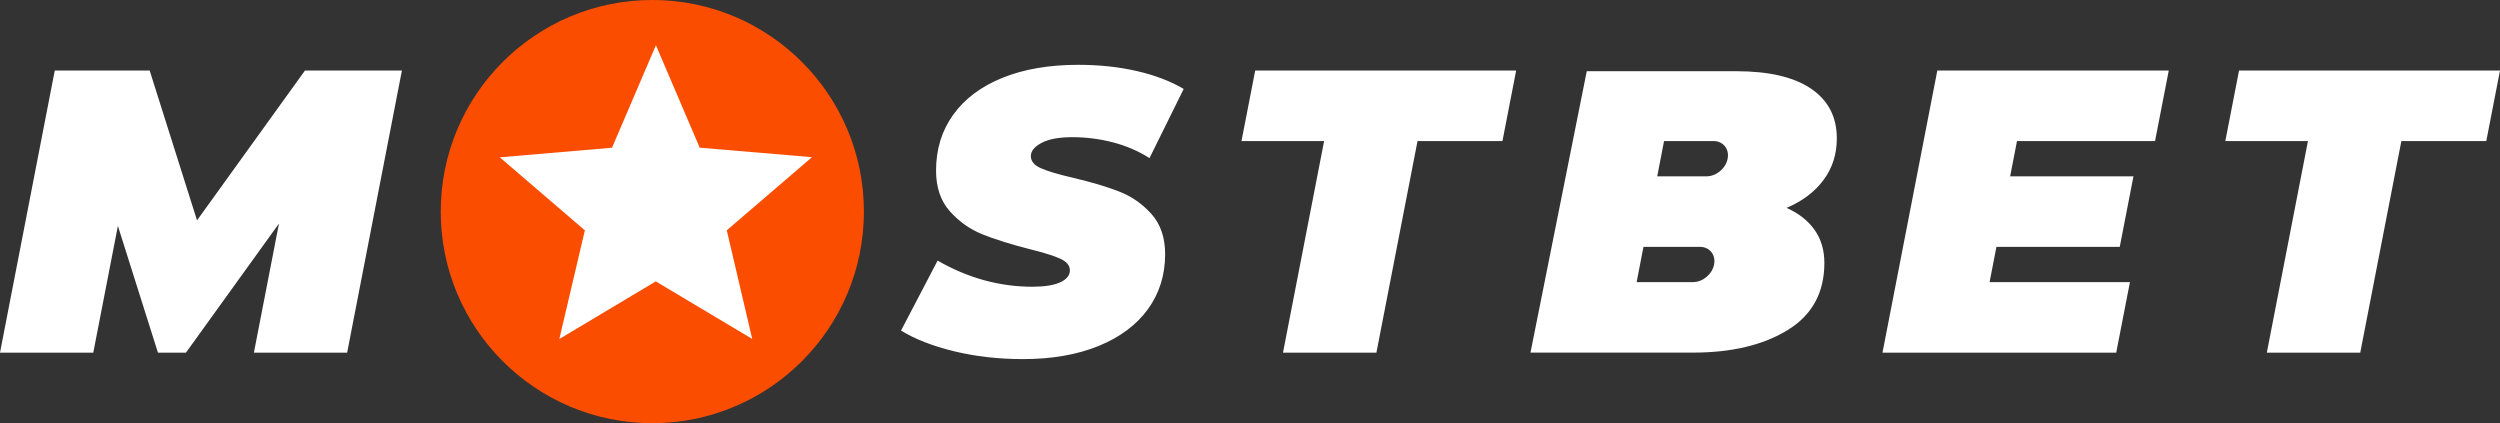
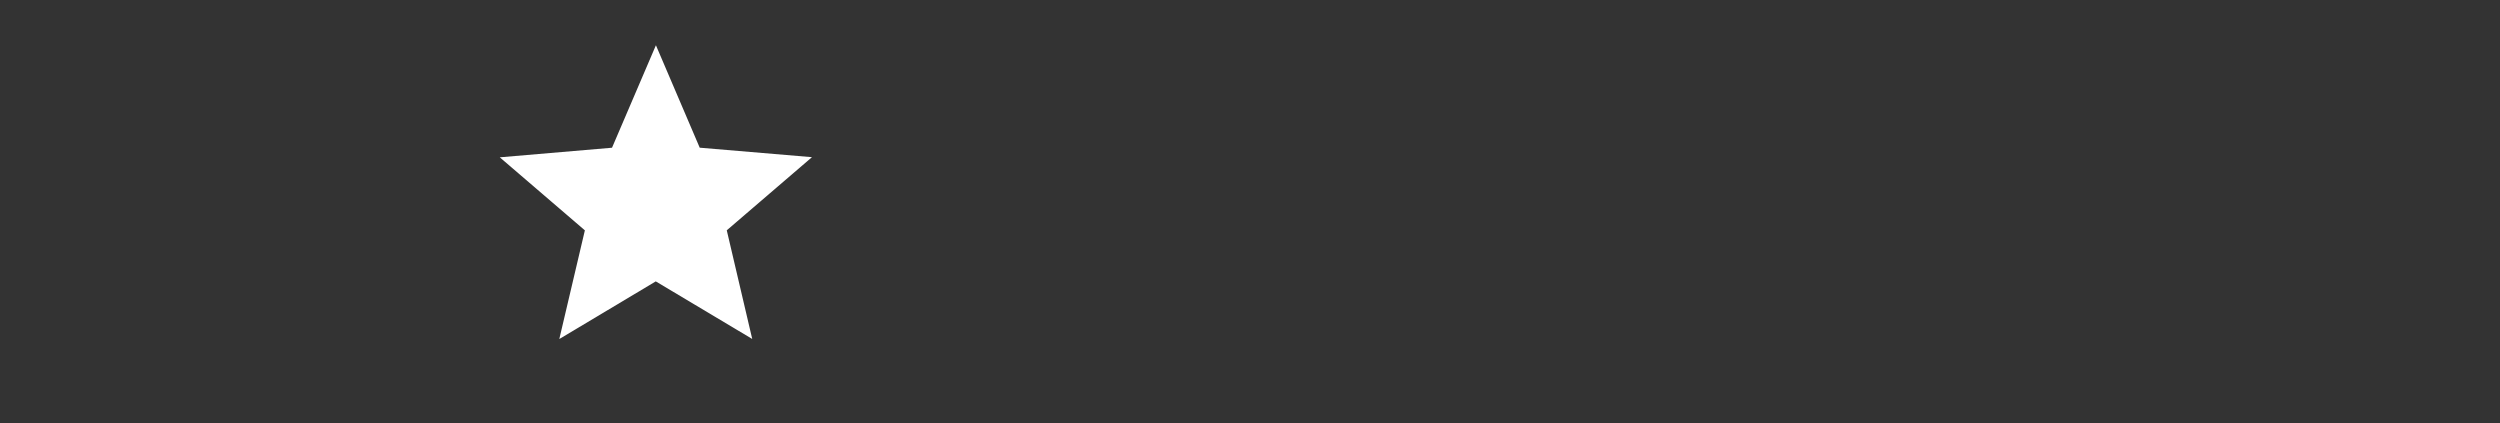
<svg xmlns="http://www.w3.org/2000/svg" id="Layer_2" viewBox="0 0 708.93 120">
  <rect x="0" y="0" width="708.93" height="120" fill="#333333" stroke="none" />
  <g id="Layer_3">
-     <path d="M705.04,40h-24.08l-11.66,60h-26.49l11.66-60h-23.43l3.89-20h74l-3.89,20Zm-133.08,0l-1.94,10h34.97l-3.89,20h-34.97l-1.94,10h39.8l-3.89,20h-66.28l15.55-80h65.63l-3.89,20h-39.13Zm-65.33,18.96c3.42,1.52,6.06,3.59,7.92,6.21,1.86,2.62,2.79,5.76,2.79,9.4,0,8.44-3.48,14.78-10.43,19.04-6.95,4.26-15.9,6.38-26.85,6.38h-46.06l15.96-79.8h42.29c9.35,0,16.45,1.65,21.32,4.96,4.86,3.31,7.3,8,7.3,14.08,0,4.49-1.25,8.42-3.76,11.8-2.51,3.38-6,6.02-10.49,7.92Zm-42.53,21.04h16c2.76,0,5.44-2.24,5.97-5s-1.27-5-4.03-5h-16l-1.94,10Zm21.78-40h-14l-1.94,10h14c2.76,0,5.44-2.24,5.97-5s-1.27-5-4.03-5Zm-83.91,0l-11.66,60h-26.49l11.66-60h-23.43l3.89-20h74l-3.89,20h-24.08Zm-86.34,.38c-3.76-.99-7.62-1.48-11.57-1.48-3.72,0-6.61,.53-8.66,1.6-2.05,1.07-3.08,2.32-3.08,3.76s.93,2.58,2.79,3.42c1.86,.84,4.92,1.75,9.18,2.74,5.17,1.22,9.52,2.51,13.05,3.88s6.59,3.5,9.18,6.38c2.58,2.89,3.88,6.69,3.88,11.4,0,5.93-1.64,11.13-4.9,15.62-3.27,4.49-7.94,7.96-14.02,10.43-6.08,2.47-13.22,3.7-21.43,3.7-6.92,0-13.41-.74-19.49-2.22-6.08-1.48-11.1-3.44-15.05-5.87l10.37-19.84c8.59,4.94,17.56,7.41,26.9,7.41,3.42,0,6.04-.42,7.87-1.25,1.82-.84,2.74-1.98,2.74-3.42,0-1.37-.93-2.47-2.79-3.31-1.86-.84-4.81-1.75-8.83-2.74-5.32-1.37-9.73-2.75-13.22-4.16-3.5-1.41-6.55-3.57-9.18-6.5-2.62-2.92-3.93-6.78-3.93-11.57,0-6,1.61-11.27,4.84-15.79,3.23-4.52,7.88-8.02,13.96-10.49,6.08-2.47,13.26-3.7,21.55-3.7,5.93,0,11.46,.59,16.59,1.77,5.13,1.18,9.56,2.87,13.28,5.07l-9.69,19.61c-3.12-1.98-6.55-3.46-10.32-4.45ZM72,100l7.11-36.61-26.38,36.61h-7.94l-11.36-35.94-6.98,35.94H0L15.53,20h26.91l13.43,42.49,30.61-42.49h27.49l-15.53,80h-26.45Z" style="fill:#fff; fill-rule:evenodd;" />
-     <circle cx="184.98" cy="60" r="60" style="fill:#fb4d00;" />
    <path d="M185.97,79.8l27.34,16.32-7.22-30.81,24.16-20.74-31.83-2.69-12.42-29.05-12.45,29.06-31.83,2.72,24.13,20.71-7.25,30.82,27.36-16.35Z" style="fill:#fff;" />
  </g>
</svg>